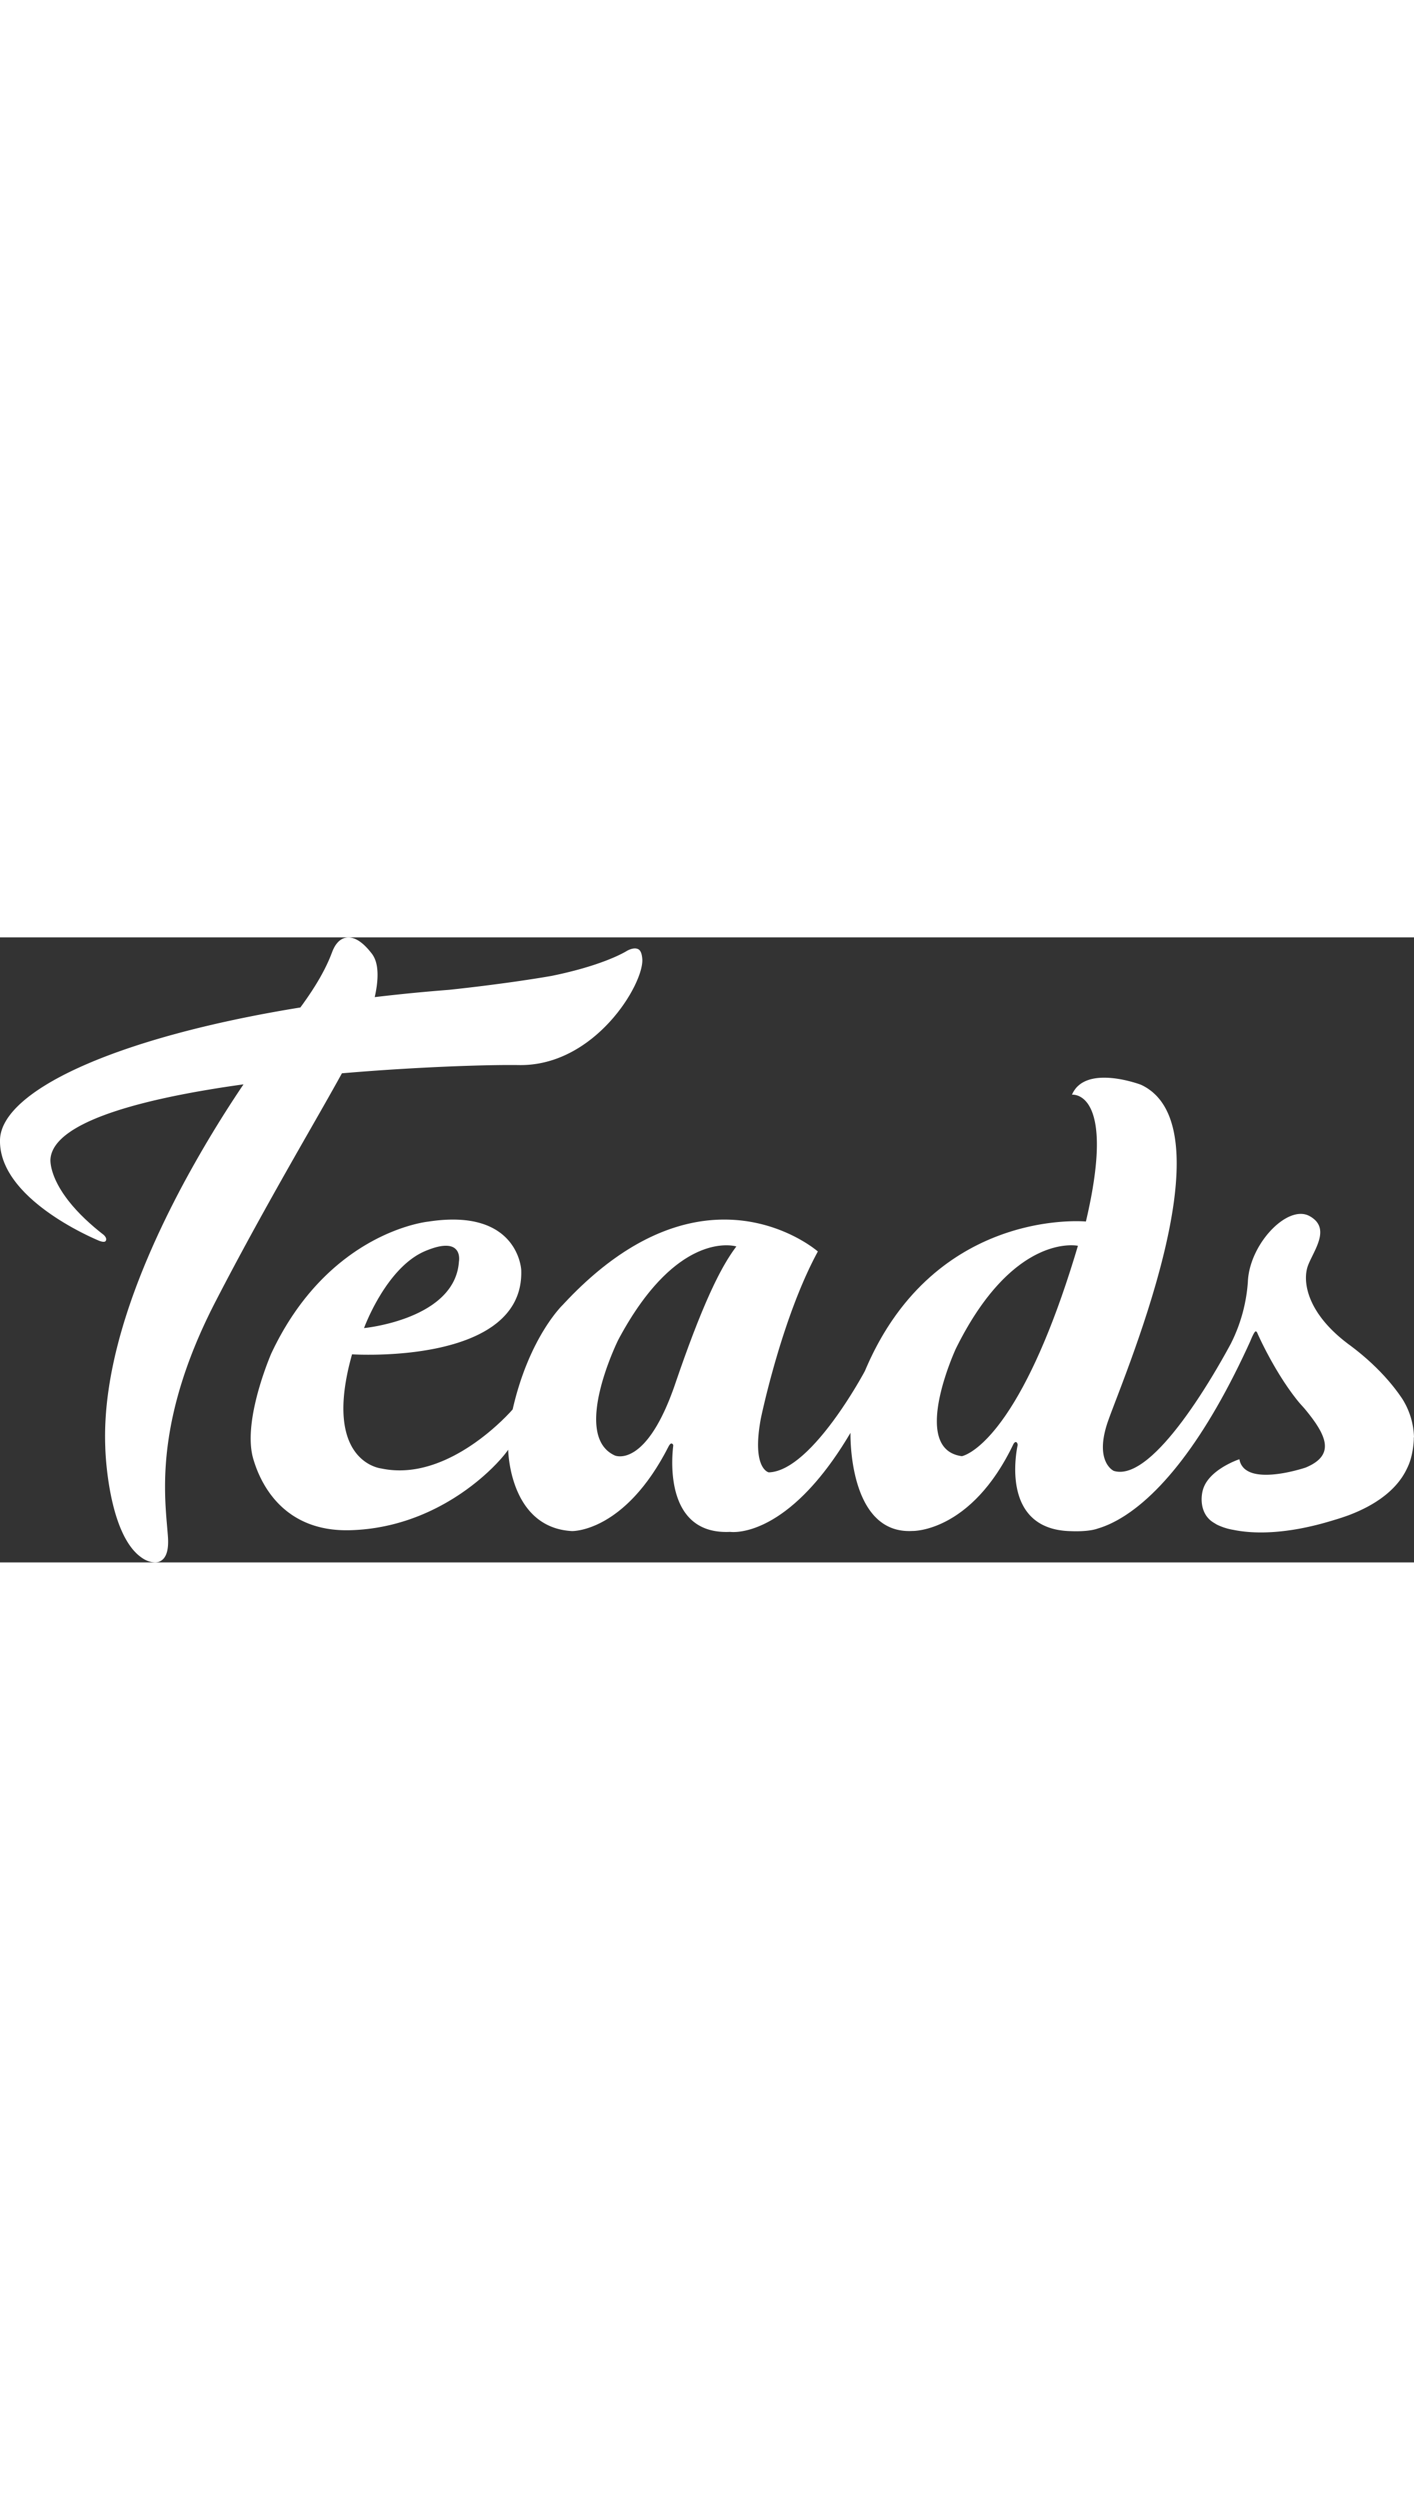
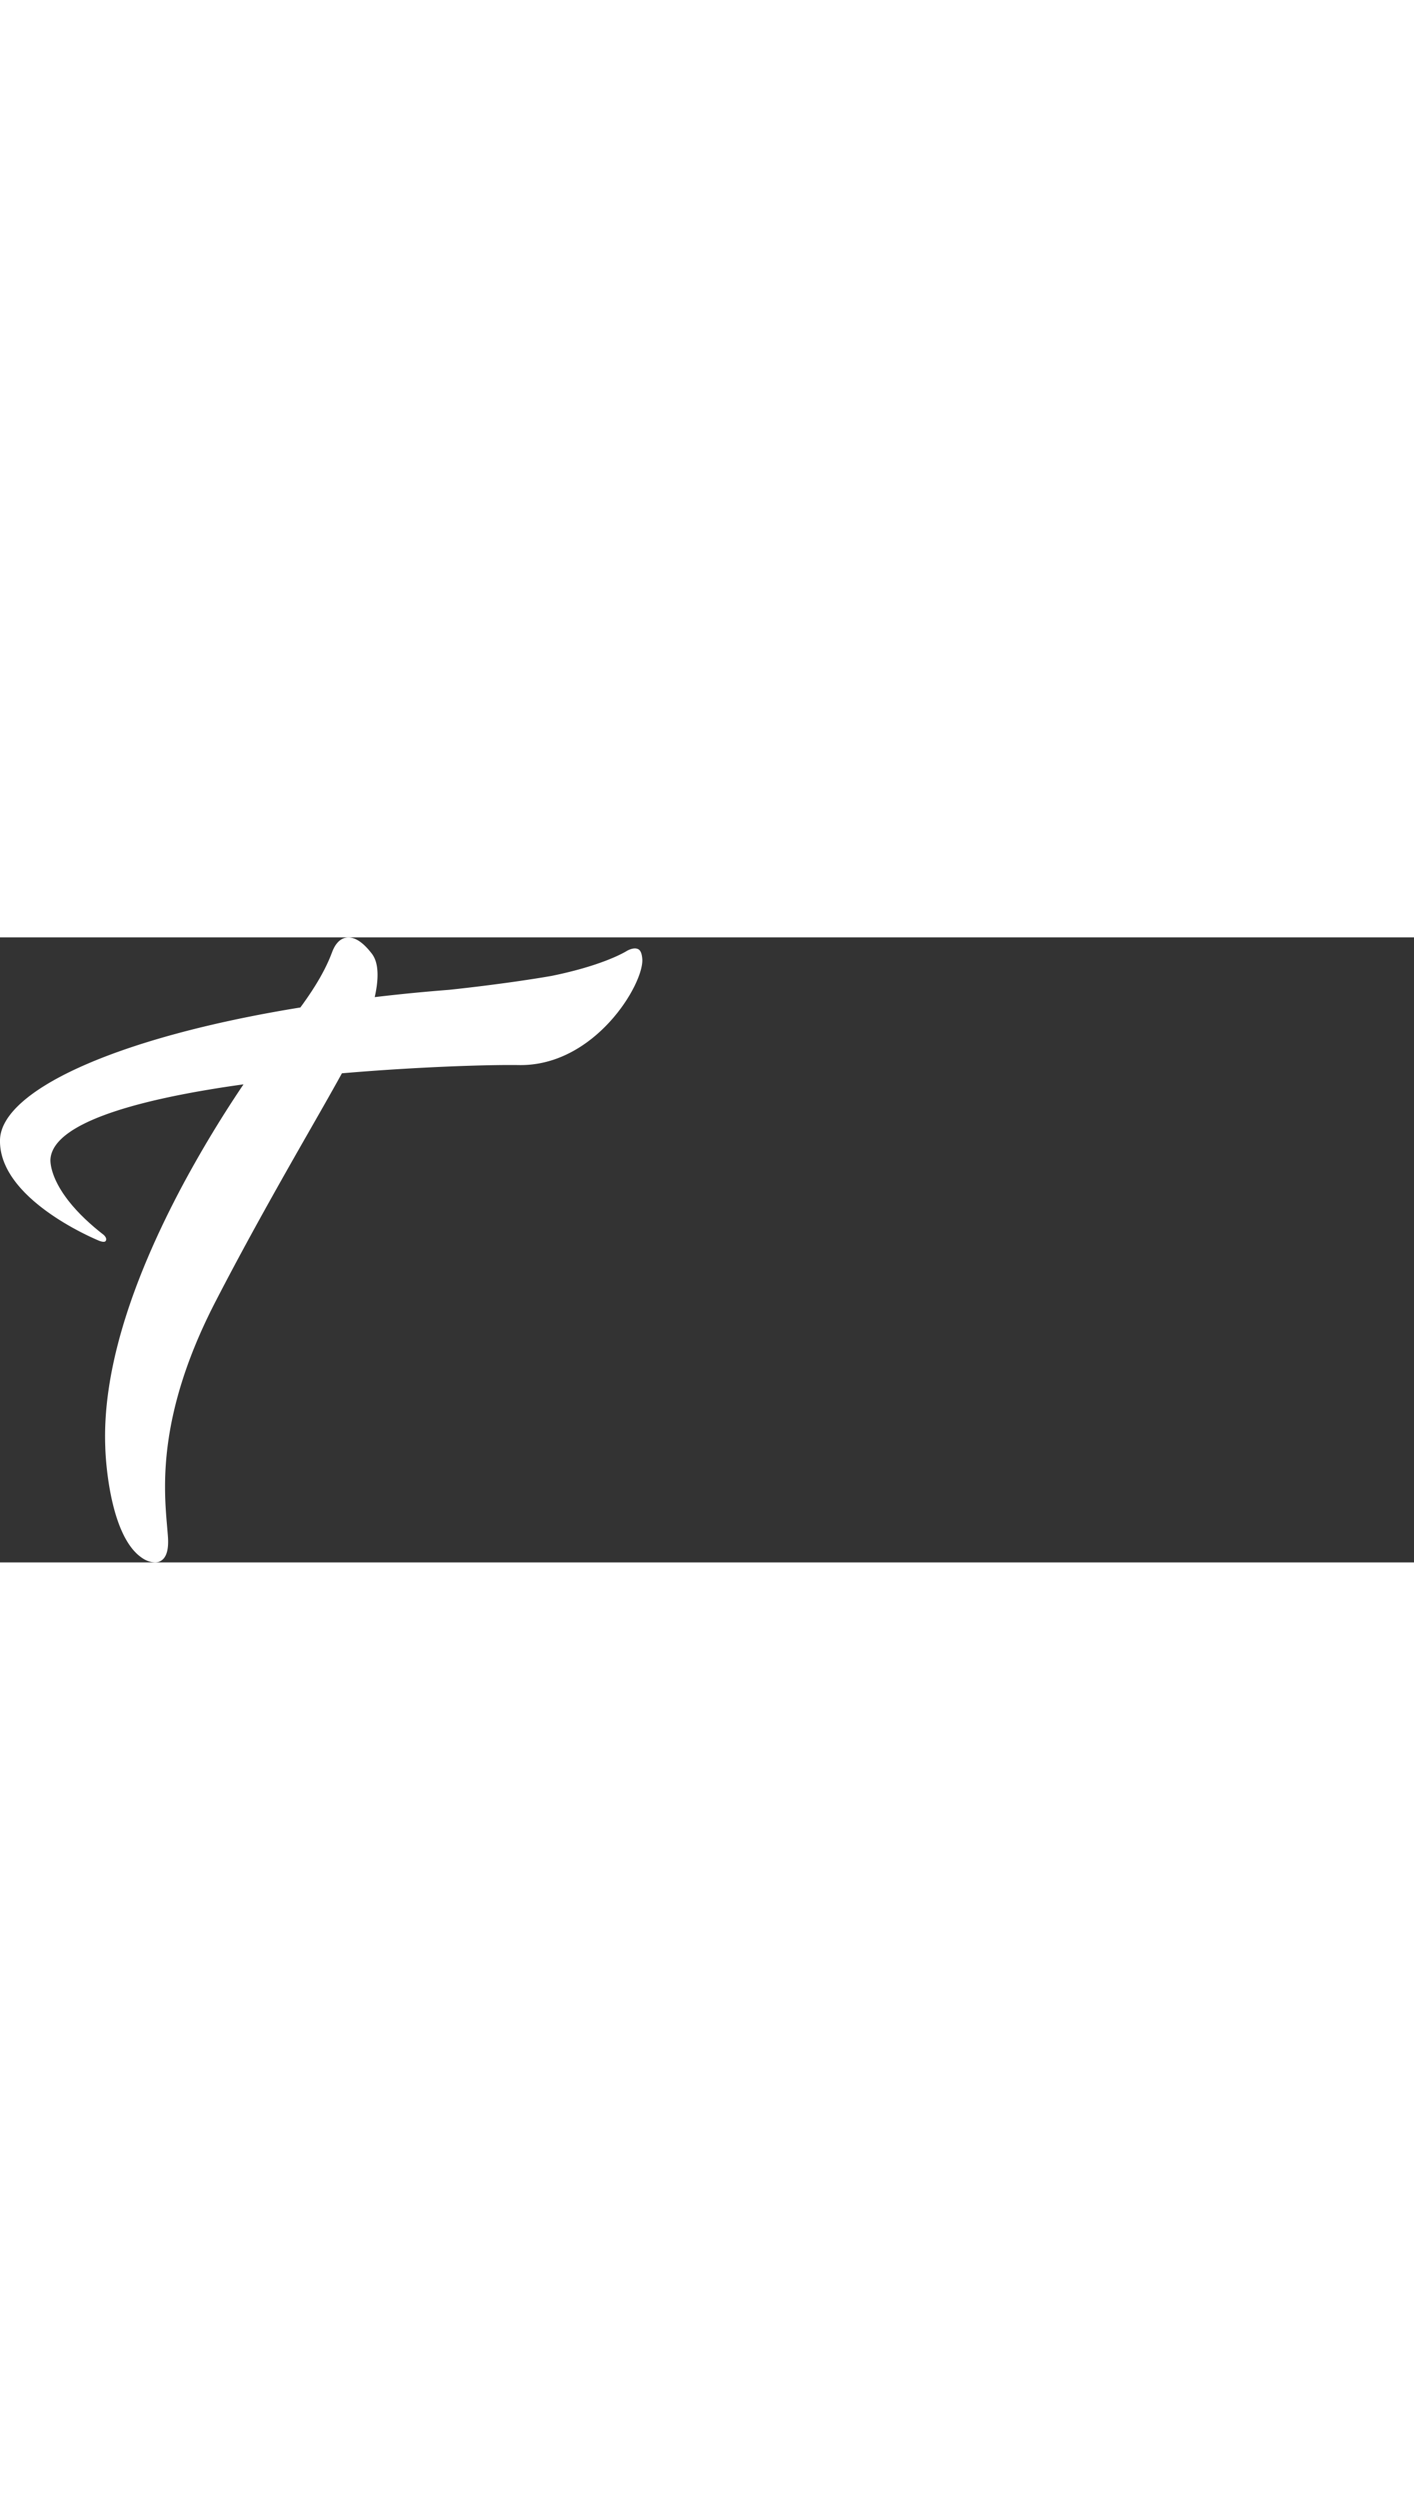
<svg xmlns="http://www.w3.org/2000/svg" id="Logo_Teads.tv_-_Fond_blanc" data-name="Logo Light Teads" width="145" viewBox="0 0 579.91 256.28">
  <rect x="0" y="0" width="579.91" height="256.28" fill="#333333" stroke="none" />
  <title>Teads_logo_White</title>
  <path d="M262,5c-2-1.4-5.3.78-5.35.81-1.72,1-10.83,6-30.48,10-19.62,3.4-41.93,5.69-41.93,5.69q-15.84,1.24-30.56,3c1.46-6.44,2-13.65-1.15-17.77-3.4-4.45-6.64-6.7-9.64-6.7-2,0-4.83,1.05-6.7,6.06-2.51,6.76-6.64,14-13,22.65C46.68,41.14.42,63.11,0,83.08c-.52,24.85,40.89,41.41,40.89,41.41,1.74.58,2.3.33,2.53-.14.59-1.18-1-2.45-1-2.45C19.15,103.78,20.7,90.84,20.7,90.84,21.94,75.57,58.52,66,99.87,60.26A479.58,479.58,0,0,0,75,101.42C52.69,143.22,42,179.41,43.18,209c0,1.47,1.13,36.29,15.22,45.53a10.23,10.23,0,0,0,5.09,1.77h0A4.67,4.67,0,0,0,67,254.82c1.55-1.67,2.17-4.6,1.88-9-.09-1.26-.21-2.65-.34-4.18-1.39-16.06-4-45.95,19.64-91.91,13.4-26,27.62-51,39.05-71,4.92-8.6,9.35-16.37,13-23,32.08-2.74,61.08-3.56,72.58-3.37,31,.53,51.14-33,50.62-43.35C263.3,7.2,262.94,5.68,262,5Z" style="fill:#fff" />
-   <path d="M579.91,205a31.1,31.1,0,0,0-4.65-15.55c-3.07-4.69-9.8-13.48-21.89-22.4-17.69-13.06-19.32-26.39-16.88-32.65s9.53-15.24.55-20.14-24.69,11.48-25.27,27.07a66.32,66.32,0,0,1-7,25.3c-6.4,11.9-31.94,57.09-48,52.12,0,0-7.83-3.53-2.71-19.32,4.92-15.23,51.7-121.36,13.88-139,0,0-22.86-8.71-28.3,4.08,0,0,18.5-2.18,5.71,52,0,0-62.31-6-90.61,61.23,0,0-21.77,41.08-39.45,41.62,0,0-7.08-1.36-3.27-22,0,0,8.43-41.09,23.4-68.57,0,0-46.53-40.82-104.49,21.76,0,0-13.87,13.07-20.68,43,0,0-25.85,30.2-53.87,24.21,0,0-24.49-2.44-12-46.8,0,0,70.75,4.63,69.39-34.56,0,0-1.09-25.57-38.1-19.86,0,0-40.9,3.93-64.44,54.13-1.66,3.92-11.72,28.76-7.32,43.28,2.75,9.43,11.94,30,39.94,29.12,36.27-1.09,59.85-26.12,64.57-33,0,0,.37,31.92,26.12,33.36,0,0,21.58.69,39.58-34.57h0s.71-1.48,1.32-1.34a.88.88,0,0,1,.66,1h0c-.73,6-3.12,36.55,23.36,35.24,0,0,23.22,3.64,49.34-40.62,0,0-1.09,41.71,25.4,40.25,0,0,24.07.7,41.45-35.68h0s.58-1.08,1.23-.7h0a1.42,1.42,0,0,1,.42,1.46c-1.18,5.94-5.35,34.5,22,35l0,0s6.88.38,10.91-1.08h0c11.36-3.31,35.6-17.49,62.53-76.75.16-.41,1.64-4.09,2.24-4.09.35,0,.56.35.82,1h0s7,16,16.93,28.09c0,0,1.49,1.69,2.19,2.45h0c9.12,10.94,13,19.13.55,24.3-2.27.75-25.16,8-27.17-3.42,0,0-12.36,4.06-14.89,12.3-1.16,3.79-1.13,10.79,4.84,14a8,8,0,0,0,1,.6l.22.1a24.23,24.23,0,0,0,6.24,1.94c7.3,1.53,21,2.37,41.65-4.08,1.81-.52,3.51-1.09,5.15-1.68l.57-.2h0c13.26-5,20.65-12,24-19.28h0c2.23-4.37,2.66-9.83,2.75-11.82h0c0-.16,0-.32,0-.49V205ZM174.33,128.64c16.06-6.8,13.88,4.35,13.88,4.35-1.63,23.67-38.91,27.21-38.91,27.21S158.28,135.44,174.33,128.64Zm102.59,54.42c-12,35.1-24.76,29.38-24.76,29.38-18-8.16,1.36-47.34,1.36-47.34C278,119.11,302,126.73,302,126.73,296.24,134.35,288.89,148,276.92,183.06Zm117.55,29.66c-21.53-2.88-2.45-44.09-2.45-44.09,23.67-47.88,50.06-42.17,50.06-42.17C417.59,208.91,394.47,212.72,394.47,212.72Z" style="fill:#fff" />
</svg>